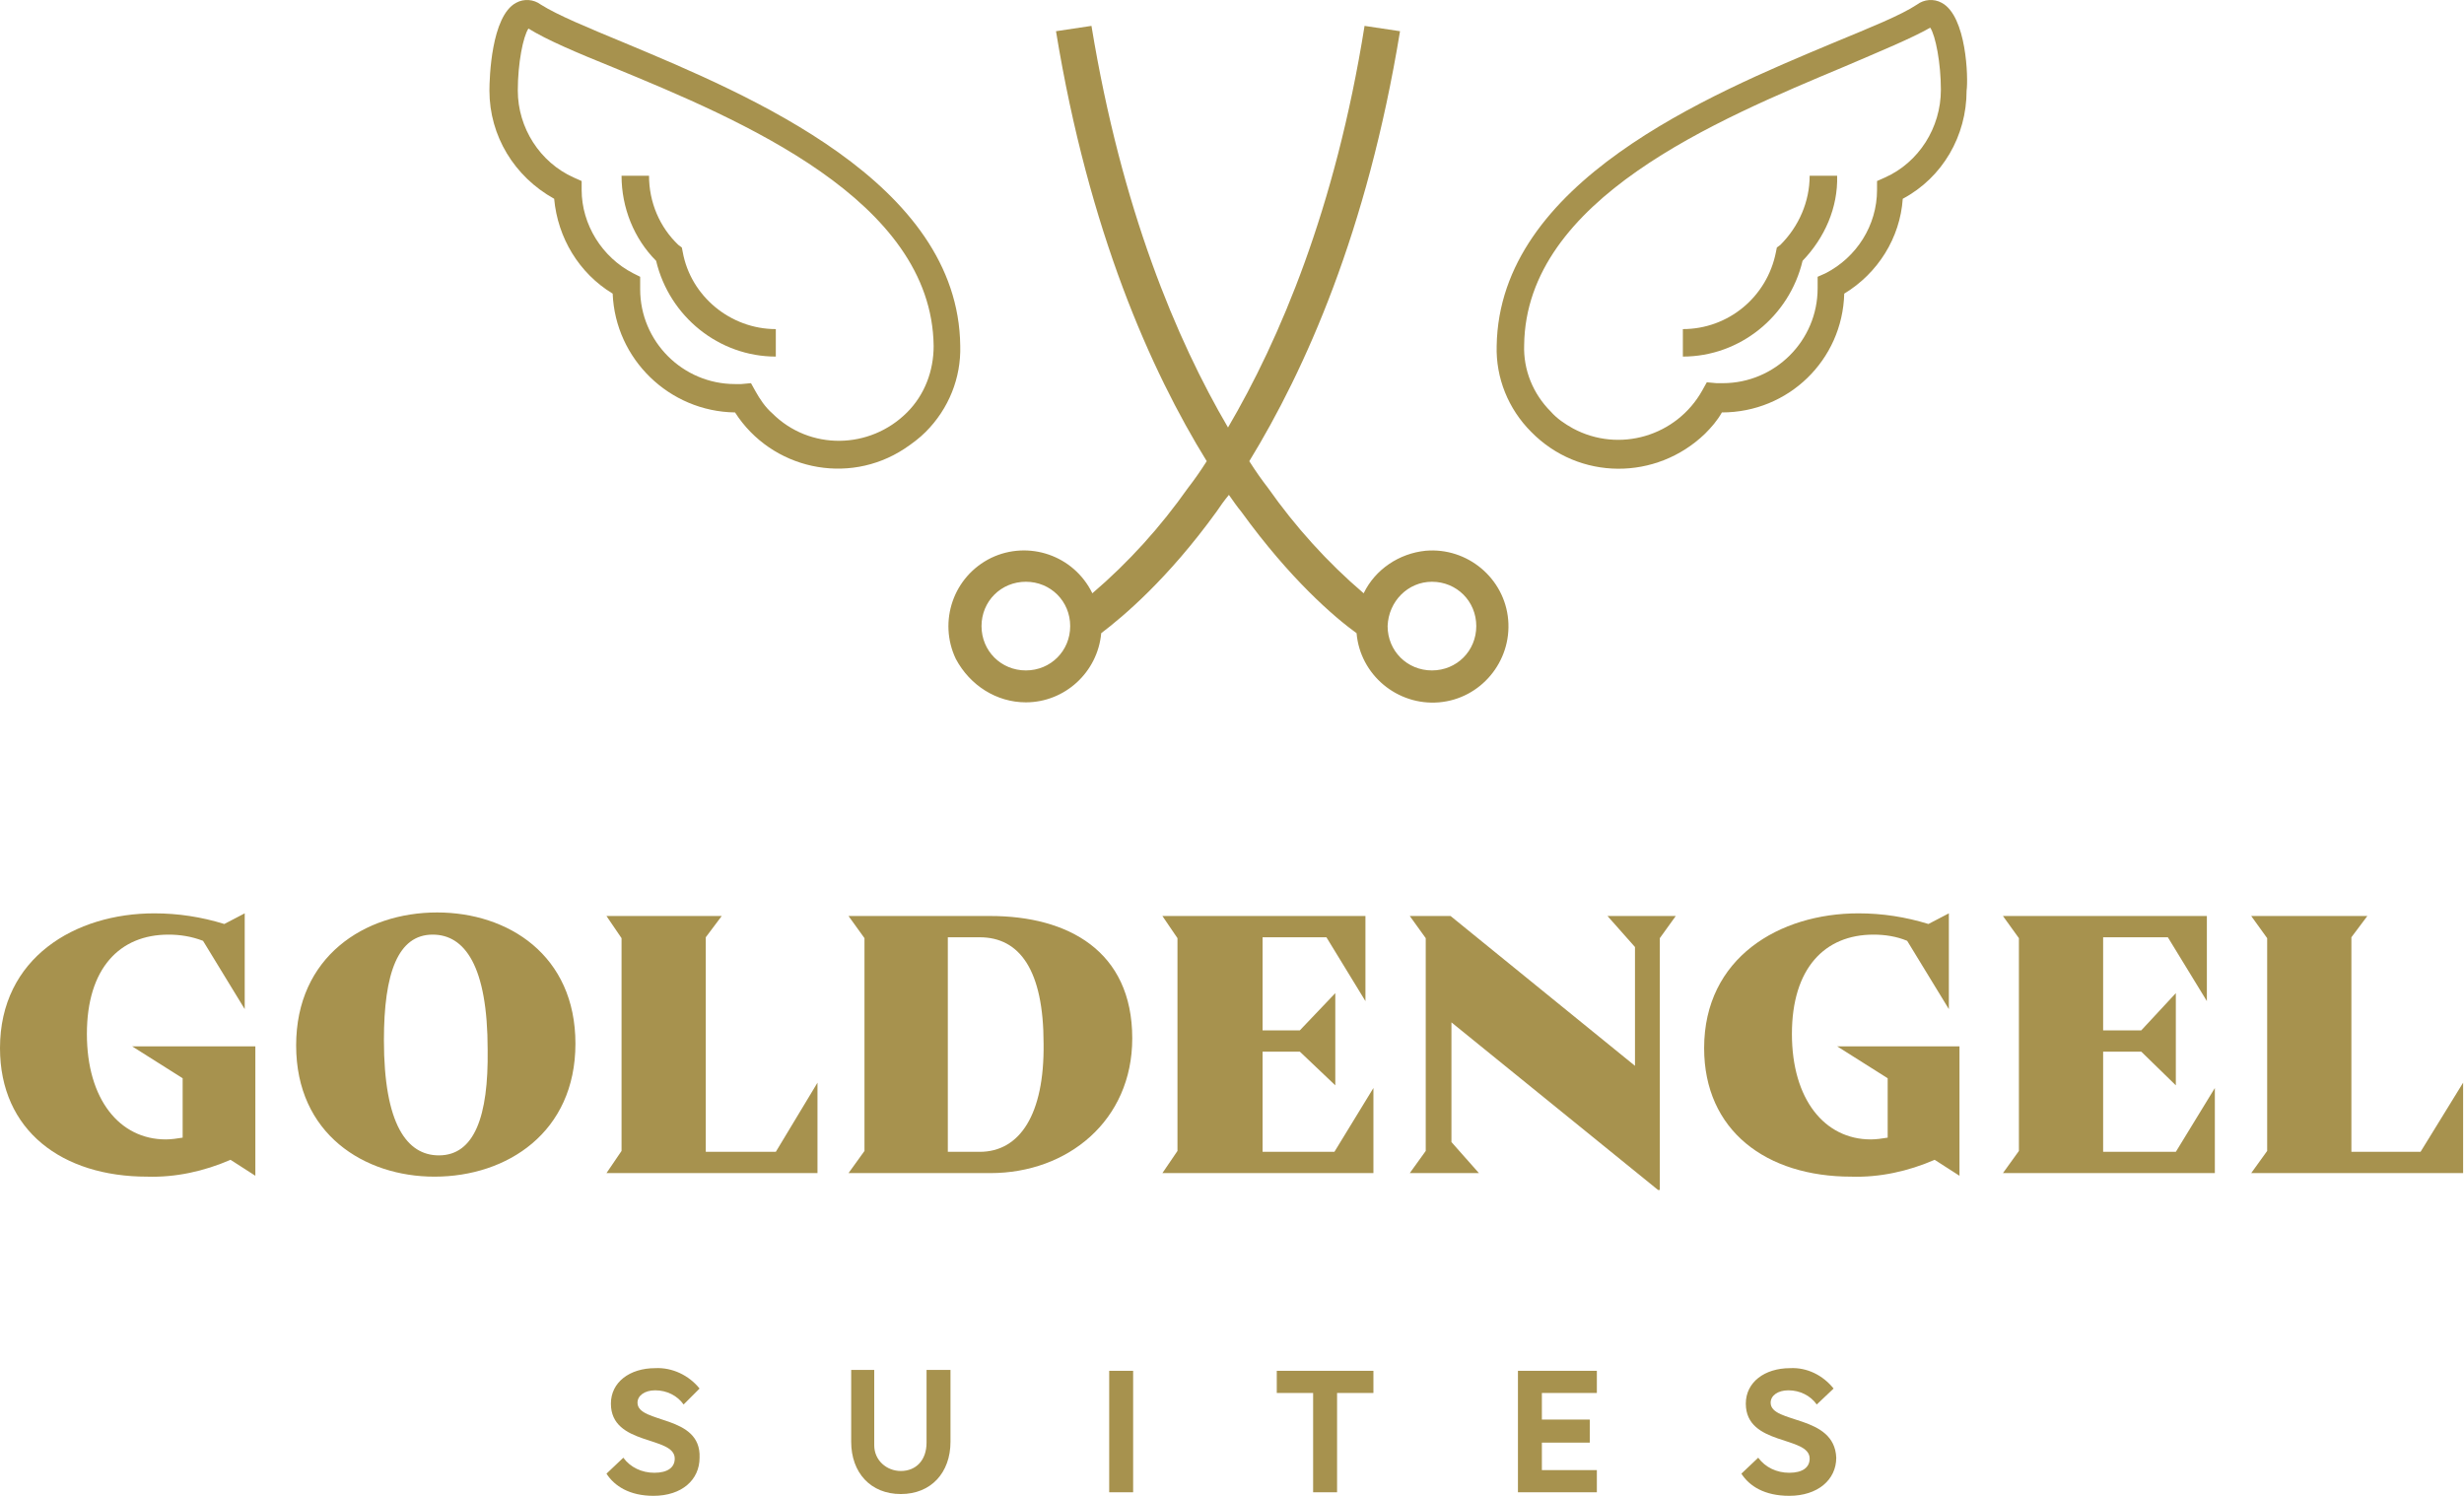
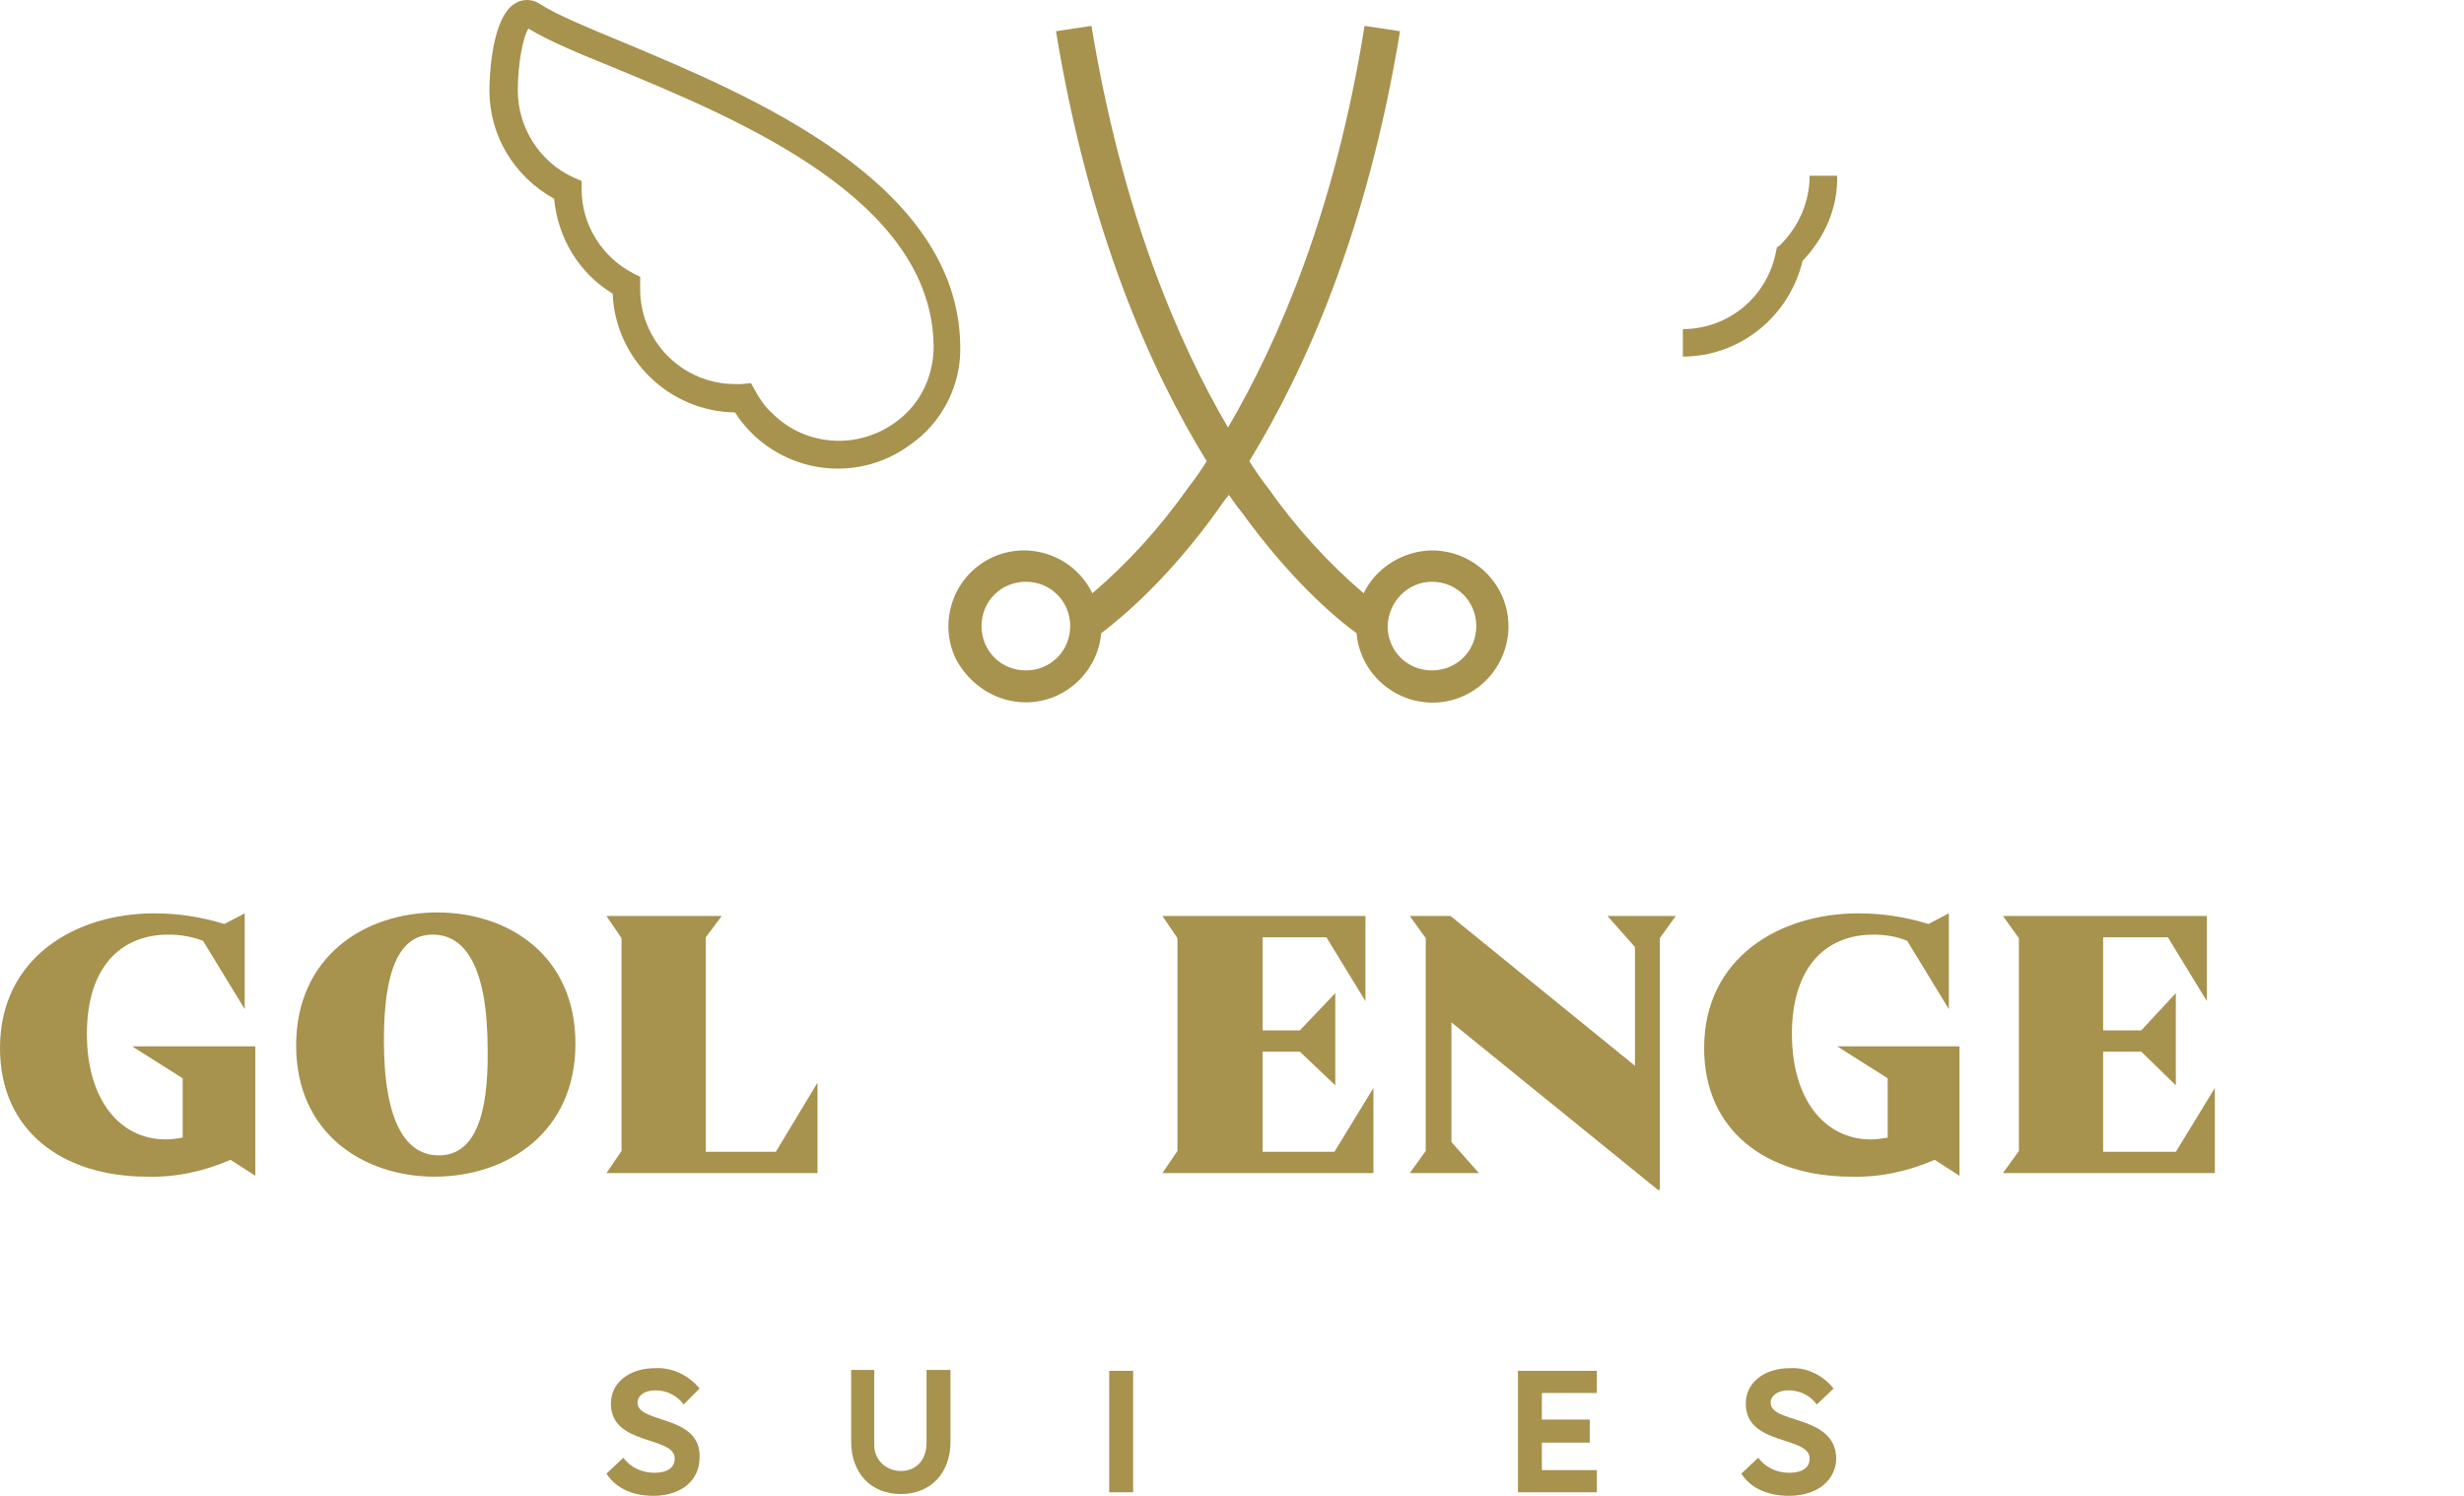
<svg xmlns="http://www.w3.org/2000/svg" version="1.1" id="Ebene_1" x="0px" y="0px" viewBox="0 0 277.9 168.72" xml:space="preserve" width="277.9" height="168.72">
  <defs id="defs101" />
  <style type="text/css" id="style56">
	.st0{fill:#A7924E;}
</style>
  <g id="g281" transform="translate(0,-35.28)">
    <path class="st0" d="m 71.9,193.5 c 0,-0.8 0.8,-1.4 2,-1.4 1.3,0 2.5,0.6 3.2,1.6 l 1.8,-1.8 c -1.2,-1.5 -3.1,-2.4 -5,-2.3 -2.9,0 -5,1.6 -5,4 0,4.8 7.2,3.6 7.2,6.2 0,1 -0.8,1.6 -2.3,1.6 -1.4,0 -2.7,-0.6 -3.5,-1.7 l -1.9,1.8 c 0.9,1.4 2.6,2.5 5.3,2.5 3.2,0 5.2,-1.8 5.2,-4.3 0.2,-4.9 -7,-3.8 -7,-6.2 z" id="path58" />
    <polygon class="st0" points="173.9,198 179.3,198 179.3,195.4 173.9,195.4 173.9,192.4 180.1,192.4 180.1,189.9 171.2,189.9 171.2,203.6 180.1,203.6 180.1,201.1 173.9,201.1 " id="polygon60" />
-     <polygon class="st0" points="150.8,192.4 154.9,192.4 154.9,189.9 144,189.9 144,192.4 148.1,192.4 148.1,203.6 150.8,203.6 " id="polygon62" />
    <path class="st0" d="m 104.5,198 c 0,2 -1.2,3.2 -2.9,3.2 -1.6,0 -3,-1.2 -3,-2.9 0,-0.1 0,-0.3 0,-0.4 v -8.1 H 96 v 8.1 c 0,3.5 2.2,5.9 5.6,5.9 3.4,0 5.6,-2.4 5.6,-5.9 v -8.1 h -2.7 z" id="path64" />
    <rect x="125.1" y="189.9" class="st0" width="2.7" height="13.7" id="rect66" />
    <path class="st0" d="m 199.7,193.5 c 0,-0.8 0.8,-1.4 2,-1.4 1.3,0 2.5,0.6 3.2,1.6 l 1.9,-1.8 c -1.2,-1.5 -3,-2.4 -4.9,-2.3 -2.9,0 -5,1.6 -5,4 0,4.8 7.2,3.6 7.2,6.2 0,1 -0.8,1.6 -2.3,1.6 -1.4,0 -2.7,-0.6 -3.5,-1.7 l -1.9,1.8 c 0.9,1.4 2.6,2.5 5.4,2.5 3.2,0 5.3,-1.8 5.3,-4.3 -0.2,-4.9 -7.4,-3.8 -7.4,-6.2 z" id="path68" />
    <path class="st0" d="m 20.6,156.9 v 6.7 c -0.6,0.1 -1.3,0.2 -1.9,0.2 -5.2,0 -8.9,-4.5 -8.9,-11.9 0,-7.4 3.7,-11.2 9.2,-11.2 1.3,0 2.6,0.2 3.9,0.7 l 4.7,7.7 v -10.8 l -2.3,1.2 c -2.6,-0.8 -5.2,-1.2 -7.9,-1.2 -8.9,0 -17.4,5 -17.4,15.2 0,9.3 7,14.5 16.6,14.5 3.2,0.1 6.4,-0.6 9.4,-1.9 l 2.8,1.8 V 153.3 H 14.9 Z" id="path70" />
-     <polygon class="st0" points="253.9,138.6 255.7,141.1 255.7,165.1 253.9,167.6 277.8,167.6 277.8,157.4 273,165.2 265.2,165.2 265.2,141 267,138.6 " id="polygon72" />
    <polygon class="st0" points="245.4,147.3 241.5,151.5 237.2,151.5 237.2,141 244.5,141 248.9,148.2 248.9,138.6 225.9,138.6 227.7,141.1 227.7,165.1 225.9,167.6 249.8,167.6 249.8,158 245.4,165.2 237.2,165.2 237.2,153.9 241.5,153.9 245.4,157.7 " id="polygon74" />
    <path class="st0" d="m 212.9,156.9 v 6.7 c -0.6,0.1 -1.3,0.2 -1.9,0.2 -5.2,0 -8.9,-4.5 -8.9,-11.9 0,-7.4 3.7,-11.2 9.2,-11.2 1.3,0 2.6,0.2 3.8,0.7 l 4.7,7.7 v -10.8 l -2.3,1.2 c -2.6,-0.8 -5.2,-1.2 -7.9,-1.2 -8.9,0 -17.4,5 -17.4,15.2 0,9.3 7,14.5 16.6,14.5 3.2,0.1 6.4,-0.6 9.4,-1.9 l 2.8,1.8 v -14.6 h -13.8 z" id="path76" />
    <polygon class="st0" points="70.1,141.1 70.1,165.1 68.4,167.6 92.2,167.6 92.2,157.4 87.5,165.2 79.6,165.2 79.6,141 81.4,138.6 68.4,138.6 " id="polygon78" />
    <path class="st0" d="m 49.3,138.2 c -8.2,0 -15.9,5 -15.9,15 0,10 7.7,14.8 15.6,14.8 8.2,0 15.9,-5 15.9,-15 0,-10 -7.6,-14.8 -15.6,-14.8 z m 0.2,27.4 c -3.6,0 -6.2,-3.5 -6.2,-13 0,-7.6 1.6,-11.9 5.5,-11.9 3.6,0 6.2,3.5 6.2,13 0.1,7.5 -1.5,11.9 -5.5,11.9 z" id="path80" />
-     <path class="st0" d="m 111.7,138.6 h -16 l 1.8,2.5 v 24 l -1.8,2.5 h 16 c 8.7,0 16,-5.9 16,-15.2 0,-9.9 -7.3,-13.8 -16,-13.8 z m -1.2,26.6 h -3.6 V 141 h 3.6 c 4.5,0 7.2,3.7 7.2,12 0.1,8 -2.7,12.2 -7.2,12.2 z" id="path82" />
    <polygon class="st0" points="160.8,141.1 160.8,165.1 159,167.6 166.8,167.6 163.7,164.1 163.7,150.6 187,169.5 187.2,169.5 187.2,141.1 189,138.6 181.3,138.6 184.4,142.1 184.4,155.5 163.6,138.6 159,138.6 " id="polygon84" />
    <polygon class="st0" points="150.6,147.3 146.6,151.5 142.4,151.5 142.4,141 149.6,141 154,148.2 154,138.6 131.1,138.6 132.8,141.1 132.8,165.1 131.1,167.6 154.9,167.6 154.9,158 150.5,165.2 142.4,165.2 142.4,153.9 146.6,153.9 150.6,157.7 " id="polygon86" />
-     <path class="st0" d="m 219,35.6 c -0.9,-0.5 -2,-0.4 -2.8,0.2 -1.8,1.2 -5.3,2.6 -9.4,4.3 -14.1,5.9 -37.7,15.7 -38,34.2 -0.1,3.6 1.3,7.1 3.9,9.7 5.4,5.5 14.1,5.5 19.6,0.2 0.7,-0.7 1.4,-1.5 1.9,-2.4 v 0 c 7.5,0 13.6,-5.9 13.8,-13.4 3.8,-2.3 6.3,-6.3 6.6,-10.7 4.5,-2.4 7.2,-7.1 7.2,-12.2 0.2,-1.4 0,-8.4 -2.8,-9.9 z m -1,2.7 v 0 L 217.1,37 Z m -5.4,17 -0.9,0.4 v 1 c 0,4 -2.3,7.6 -5.8,9.4 l -0.9,0.4 v 1 c 0,0.1 0,0.2 0,0.2 0,0 0,0.1 0,0.1 0,5.9 -4.8,10.7 -10.7,10.7 -0.2,0 -0.4,0 -0.7,0 l -1.1,-0.1 -0.5,0.9 c -2.9,5.2 -9.4,7.1 -14.6,4.3 -0.9,-0.5 -1.8,-1.1 -2.5,-1.9 -2,-2 -3.1,-4.7 -3,-7.5 0.2,-16.5 21.8,-25.4 36.1,-31.4 4.2,-1.8 7.6,-3.2 9.7,-4.4 0.6,0.9 1.2,4 1.2,7 0,4.3 -2.5,8.2 -6.3,9.9 z" id="path88" />
    <path class="st0" d="m 200.8,62.9 -0.4,0.3 -0.1,0.5 c -1,5.1 -5.4,8.7 -10.5,8.7 v 3.1 c 6.4,0 12,-4.5 13.5,-10.8 2.5,-2.6 4,-6 3.9,-9.6 h -3.1 c 0,2.9 -1.2,5.7 -3.3,7.8 z" id="path90" />
    <path class="st0" d="m 69.1,68.4 c 0.3,7.4 6.4,13.3 13.8,13.4 v 0 c 4.1,6.4 12.7,8.3 19.1,4.1 0.9,-0.6 1.7,-1.2 2.4,-1.9 2.6,-2.6 4,-6.1 3.9,-9.7 C 108.1,55.8 84.5,46 70.4,40.1 66.3,38.4 62.9,37 61,35.8 v 0 c -0.8,-0.6 -1.9,-0.7 -2.8,-0.2 -2.8,1.5 -3,8.5 -3,9.9 0,5.1 2.8,9.7 7.3,12.2 0.4,4.4 2.8,8.4 6.6,10.7 z M 58.4,45.5 c 0,-3.1 0.6,-6.1 1.2,-7 2.1,1.3 5.4,2.7 9.6,4.4 14.3,5.9 35.9,14.9 36.1,31.4 0,2.8 -1,5.5 -3,7.5 -4.2,4.2 -11,4.3 -15.2,0.1 -0.8,-0.7 -1.4,-1.6 -1.9,-2.5 l -0.5,-0.9 -1.1,0.1 c -0.2,0 -0.4,0 -0.7,0 -5.9,0 -10.7,-4.8 -10.7,-10.7 0,-0.1 0,-0.1 0,-0.2 0,-0.1 0,-0.1 0,-0.2 v -1 l -0.8,-0.4 c -3.5,-1.8 -5.8,-5.5 -5.8,-9.4 v -1 l -0.9,-0.4 c -3.8,-1.7 -6.3,-5.6 -6.3,-9.8 z" id="path92" />
-     <path class="st0" d="m 87.5,75.5 v -3.1 c -5.1,0 -9.6,-3.7 -10.5,-8.7 l -0.1,-0.5 -0.4,-0.3 c -2.1,-2 -3.3,-4.8 -3.3,-7.8 h -3.1 c 0,3.6 1.4,7.1 3.9,9.6 1.5,6.3 7.1,10.8 13.5,10.8 z" id="path94" />
    <path class="st0" d="m 115.7,114.5 c 4.4,0 8.1,-3.4 8.5,-7.8 2.5,-1.9 7.5,-6.1 13,-13.7 0.4,-0.6 0.9,-1.3 1.4,-1.9 0.5,0.7 0.9,1.3 1.4,1.9 5.5,7.6 10.5,11.9 13,13.7 0.4,4.7 4.6,8.2 9.3,7.8 4.7,-0.4 8.2,-4.6 7.8,-9.3 -0.4,-4.7 -4.6,-8.2 -9.3,-7.8 -3,0.3 -5.7,2.1 -7,4.8 -4.1,-3.5 -7.7,-7.5 -10.8,-11.9 -0.7,-0.9 -1.4,-1.9 -2.1,-3 6.3,-10.3 13.3,-25.9 17,-48.5 l -4,-0.6 c -3.3,20.7 -9.6,35.4 -15.4,45.3 -5.8,-9.9 -12,-24.6 -15.4,-45.3 l -4,0.6 c 3.7,22.6 10.7,38.3 17,48.5 -0.7,1.1 -1.4,2.1 -2.1,3 -3.1,4.4 -6.7,8.4 -10.8,11.9 -2.1,-4.3 -7.2,-6 -11.4,-4 -4.3,2.1 -6,7.2 -4,11.4 1.6,3 4.6,4.9 7.9,4.9 z m 45.8,-13.6 c 2.8,0 5,2.2 5,5 0,2.8 -2.2,5 -5,5 -2.8,0 -5,-2.2 -5,-5 0,0 0,0 0,0 0.1,-2.8 2.3,-5 5,-5 z m -45.8,0 c 2.8,0 5,2.2 5,5 0,2.8 -2.2,5 -5,5 -2.8,0 -5,-2.2 -5,-5 0,-2.8 2.2,-5 5,-5 0,0 0,0 0,0 z" id="path96" />
  </g>
</svg>